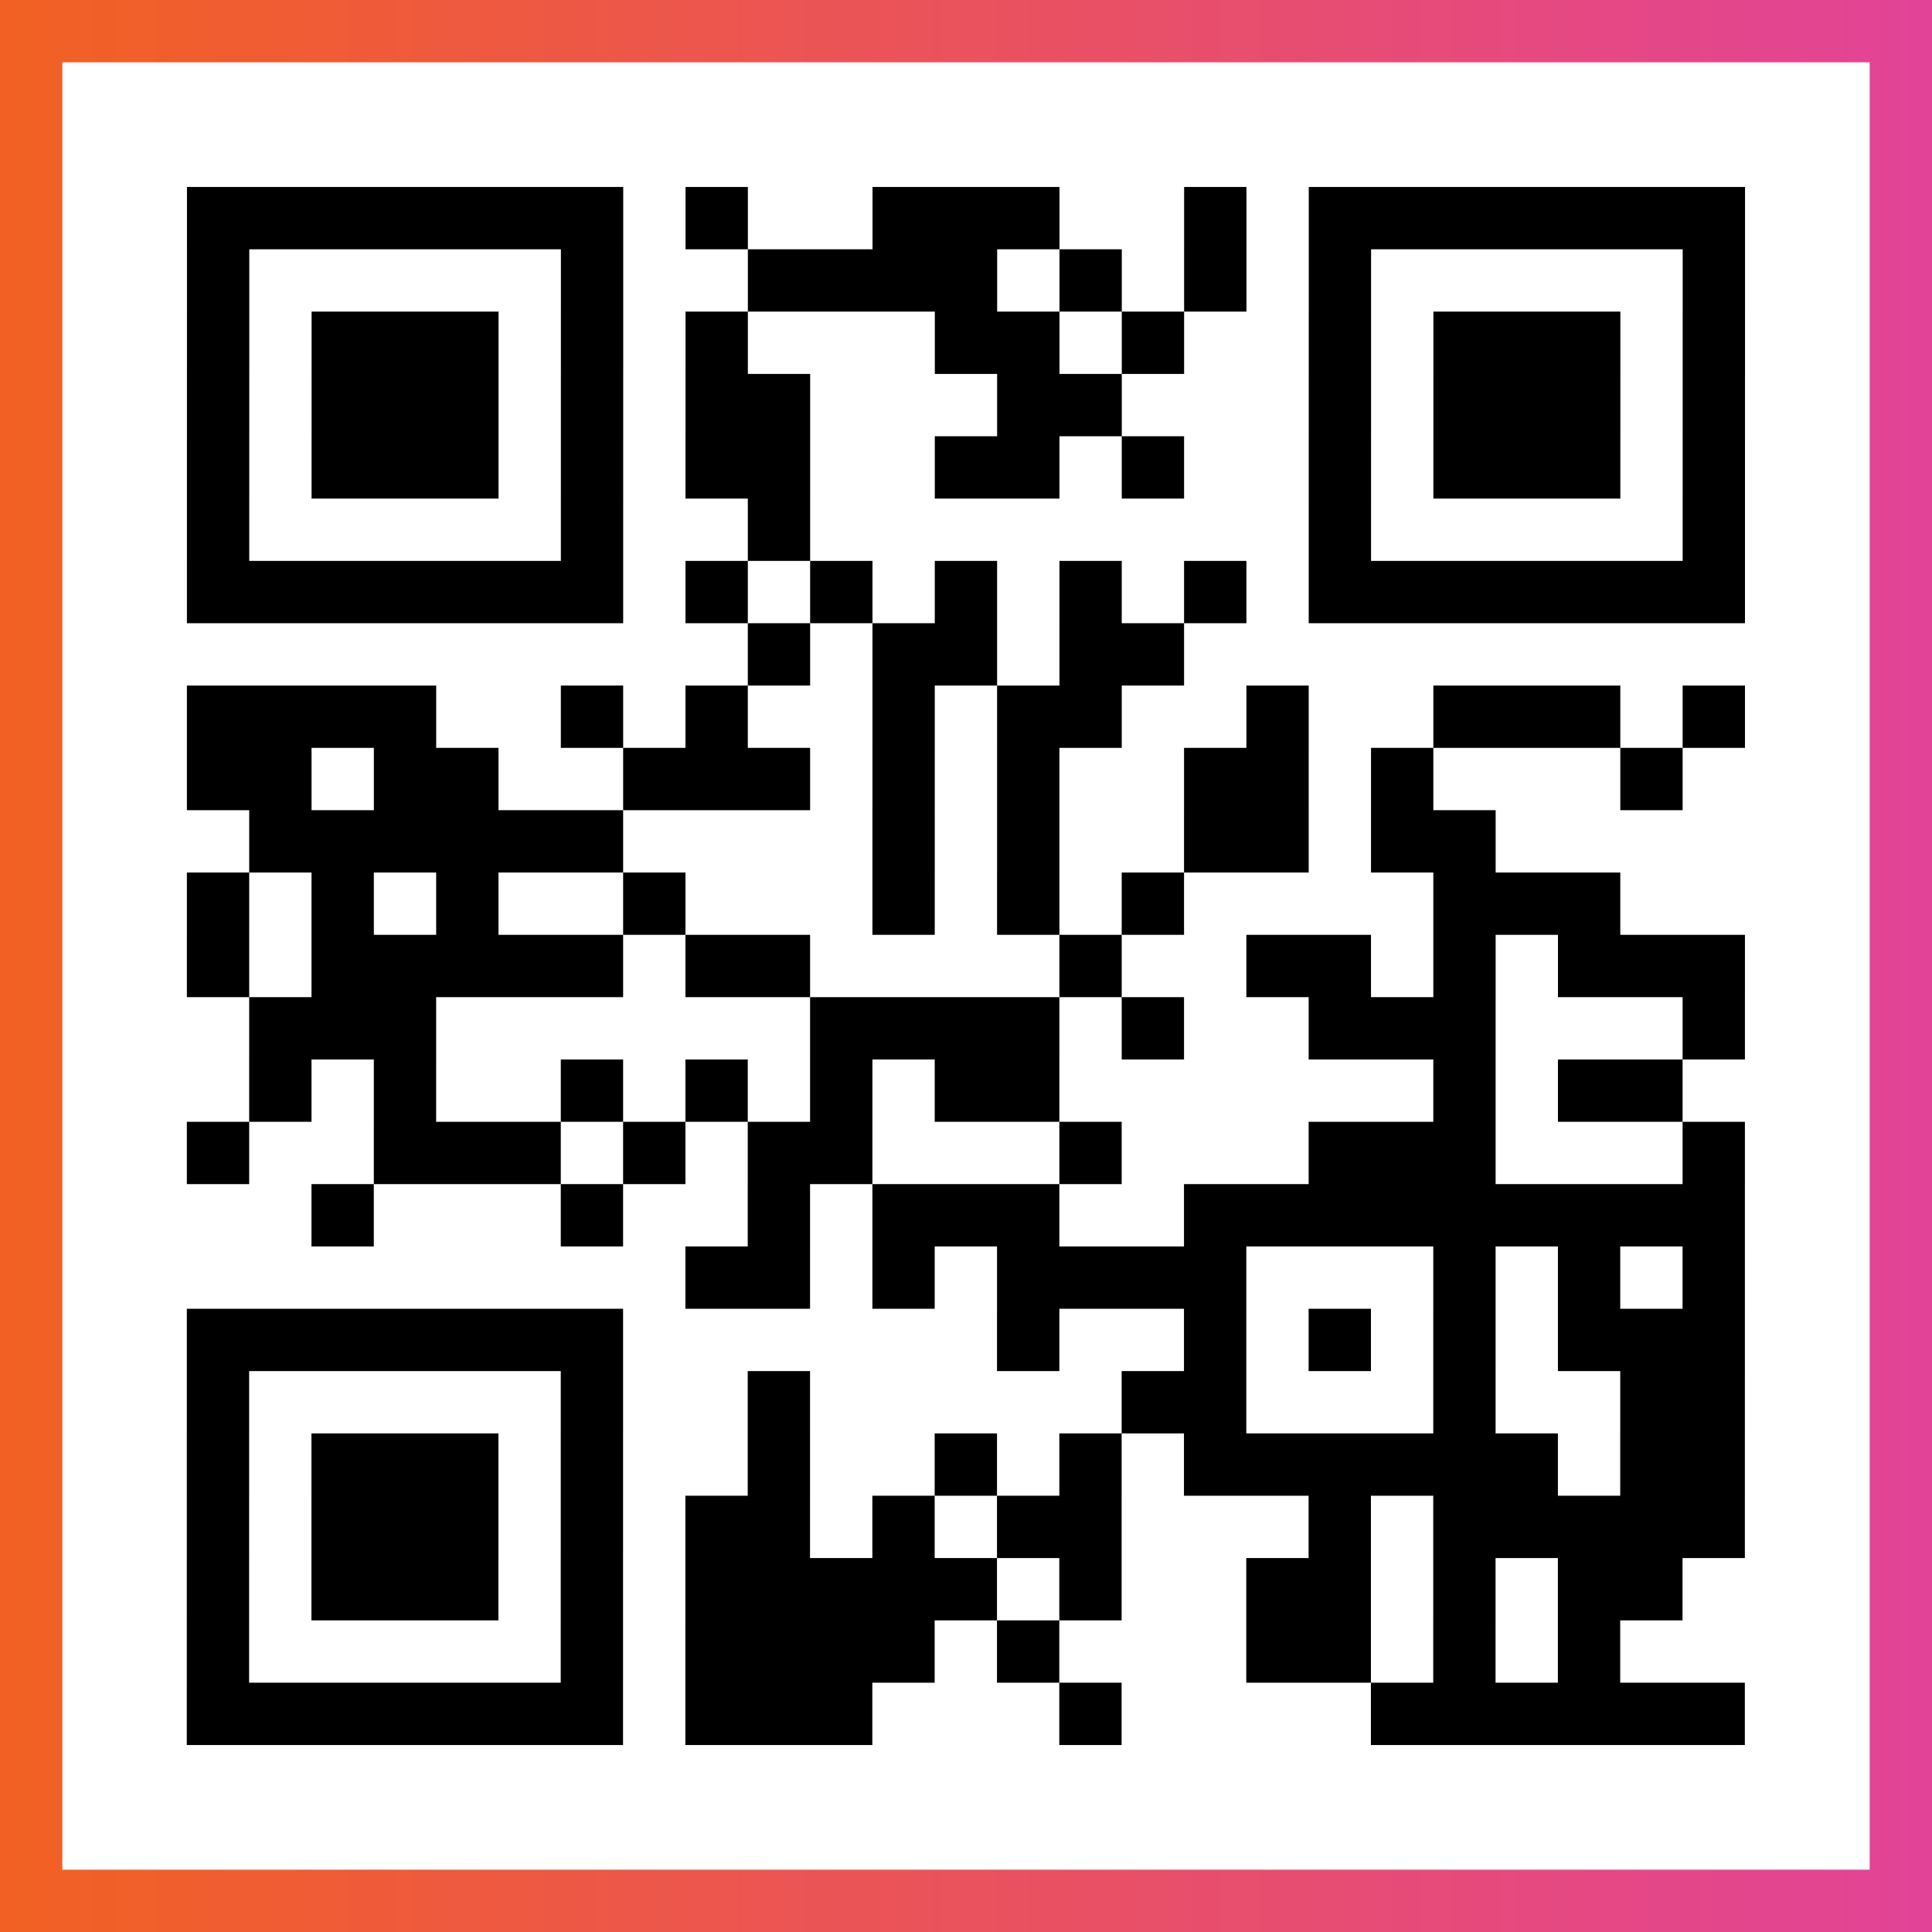
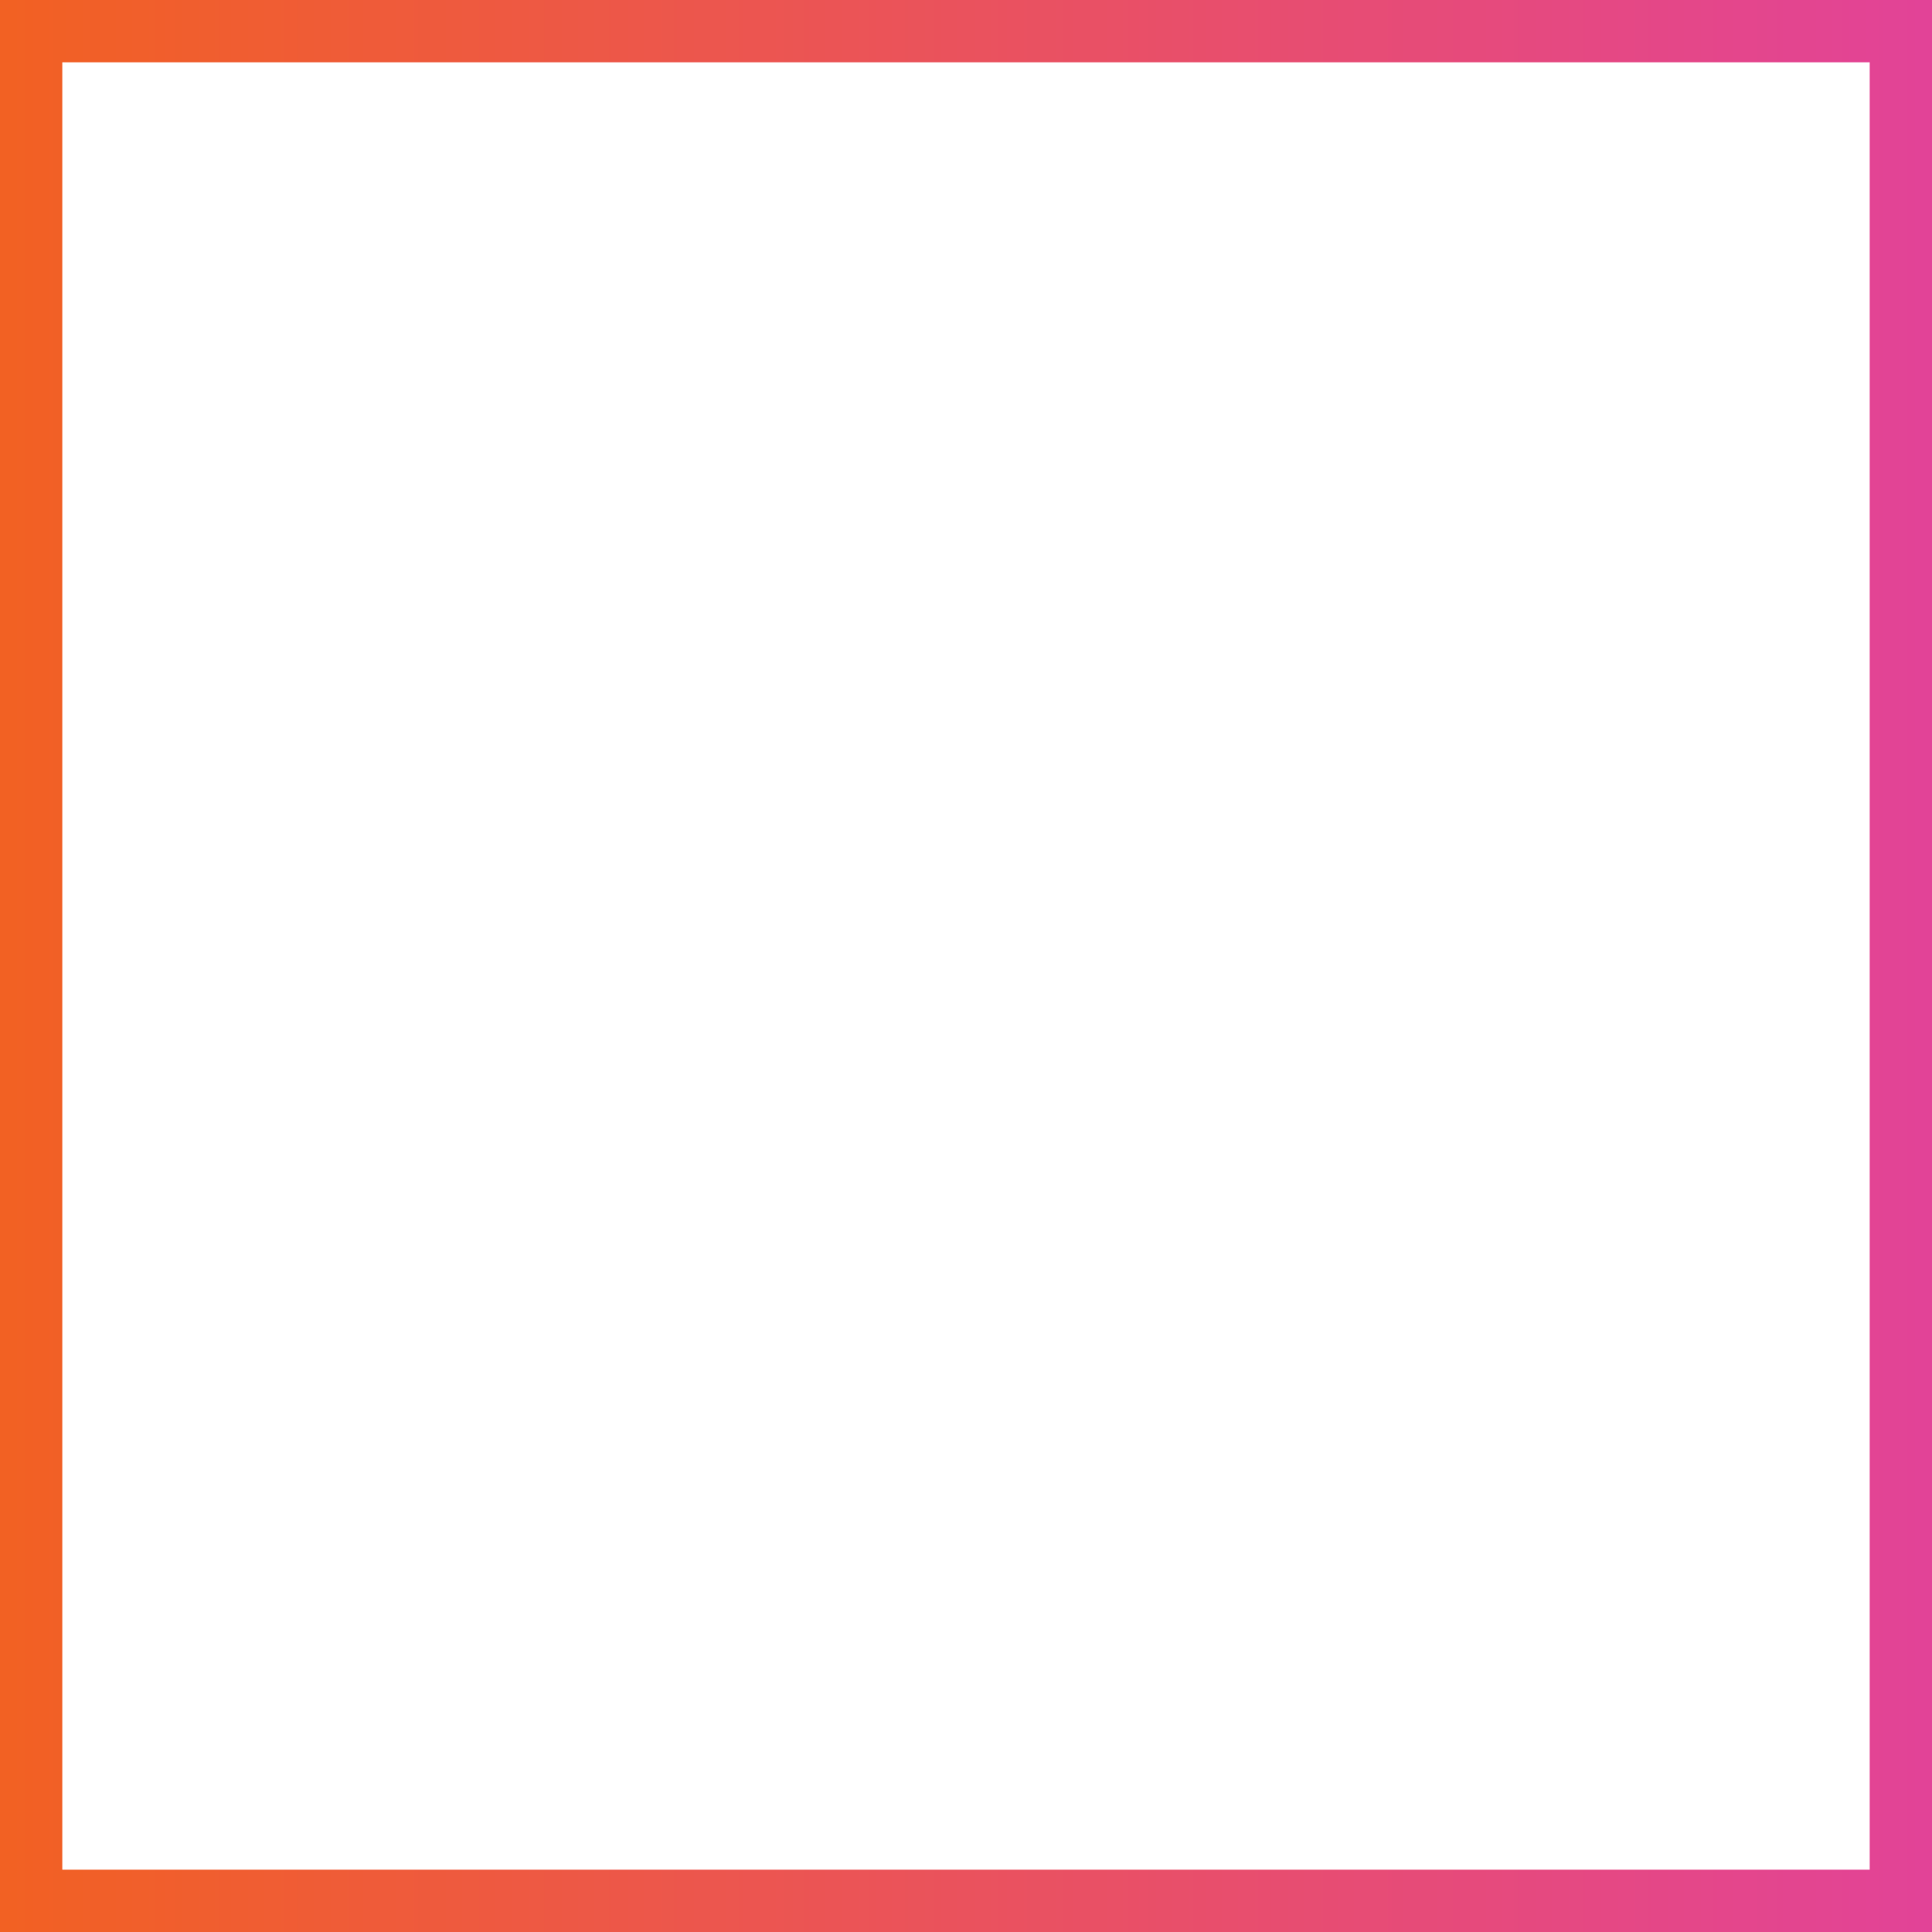
<svg xmlns="http://www.w3.org/2000/svg" viewBox="-1 -1 31 31" width="93" height="93">
  <rect x="-1" y="-1" width="31" height="31" fill="#333333" stroke="none" />
  <defs>
    <linearGradient id="primary">
      <stop class="start" offset="0%" stop-color="#f26122" />
      <stop class="stop" offset="100%" stop-color="#e24398" />
    </linearGradient>
  </defs>
  <rect x="-1" y="-1" width="31" height="31" fill="url(#primary)" />
  <rect x="0" y="0" width="29" height="29" fill="#fff" />
-   <path stroke="#000" d="M2 2.5h7m1 0h1m2 0h3m2 0h1m1 0h7m-25 1h1m5 0h1m2 0h4m1 0h1m1 0h1m1 0h1m5 0h1m-25 1h1m1 0h3m1 0h1m1 0h1m3 0h2m1 0h1m2 0h1m1 0h3m1 0h1m-25 1h1m1 0h3m1 0h1m1 0h2m3 0h2m3 0h1m1 0h3m1 0h1m-25 1h1m1 0h3m1 0h1m1 0h2m2 0h2m1 0h1m2 0h1m1 0h3m1 0h1m-25 1h1m5 0h1m2 0h1m8 0h1m5 0h1m-25 1h7m1 0h1m1 0h1m1 0h1m1 0h1m1 0h1m1 0h7m-16 1h1m1 0h2m1 0h2m-16 1h4m2 0h1m1 0h1m2 0h1m1 0h2m2 0h1m2 0h3m1 0h1m-25 1h2m1 0h2m2 0h3m1 0h1m1 0h1m2 0h2m1 0h1m3 0h1m-23 1h6m4 0h1m1 0h1m2 0h2m1 0h2m-21 1h1m1 0h1m1 0h1m2 0h1m3 0h1m1 0h1m1 0h1m4 0h3m-23 1h1m1 0h5m1 0h2m4 0h1m2 0h2m1 0h1m1 0h3m-24 1h3m6 0h4m1 0h1m2 0h3m3 0h1m-24 1h1m1 0h1m2 0h1m1 0h1m1 0h1m1 0h2m6 0h1m1 0h2m-24 1h1m2 0h3m1 0h1m1 0h2m3 0h1m3 0h3m3 0h1m-23 1h1m3 0h1m2 0h1m1 0h3m2 0h9m-17 1h2m1 0h1m1 0h4m3 0h1m1 0h1m1 0h1m-25 1h7m6 0h1m2 0h1m1 0h1m1 0h1m1 0h3m-25 1h1m5 0h1m2 0h1m5 0h2m3 0h1m2 0h2m-25 1h1m1 0h3m1 0h1m2 0h1m2 0h1m1 0h1m1 0h6m1 0h2m-25 1h1m1 0h3m1 0h1m1 0h2m1 0h1m1 0h2m3 0h1m1 0h5m-25 1h1m1 0h3m1 0h1m1 0h5m1 0h1m2 0h2m1 0h1m1 0h2m-24 1h1m5 0h1m1 0h4m1 0h1m3 0h2m1 0h1m1 0h1m-23 1h7m1 0h3m3 0h1m4 0h6" />
</svg>